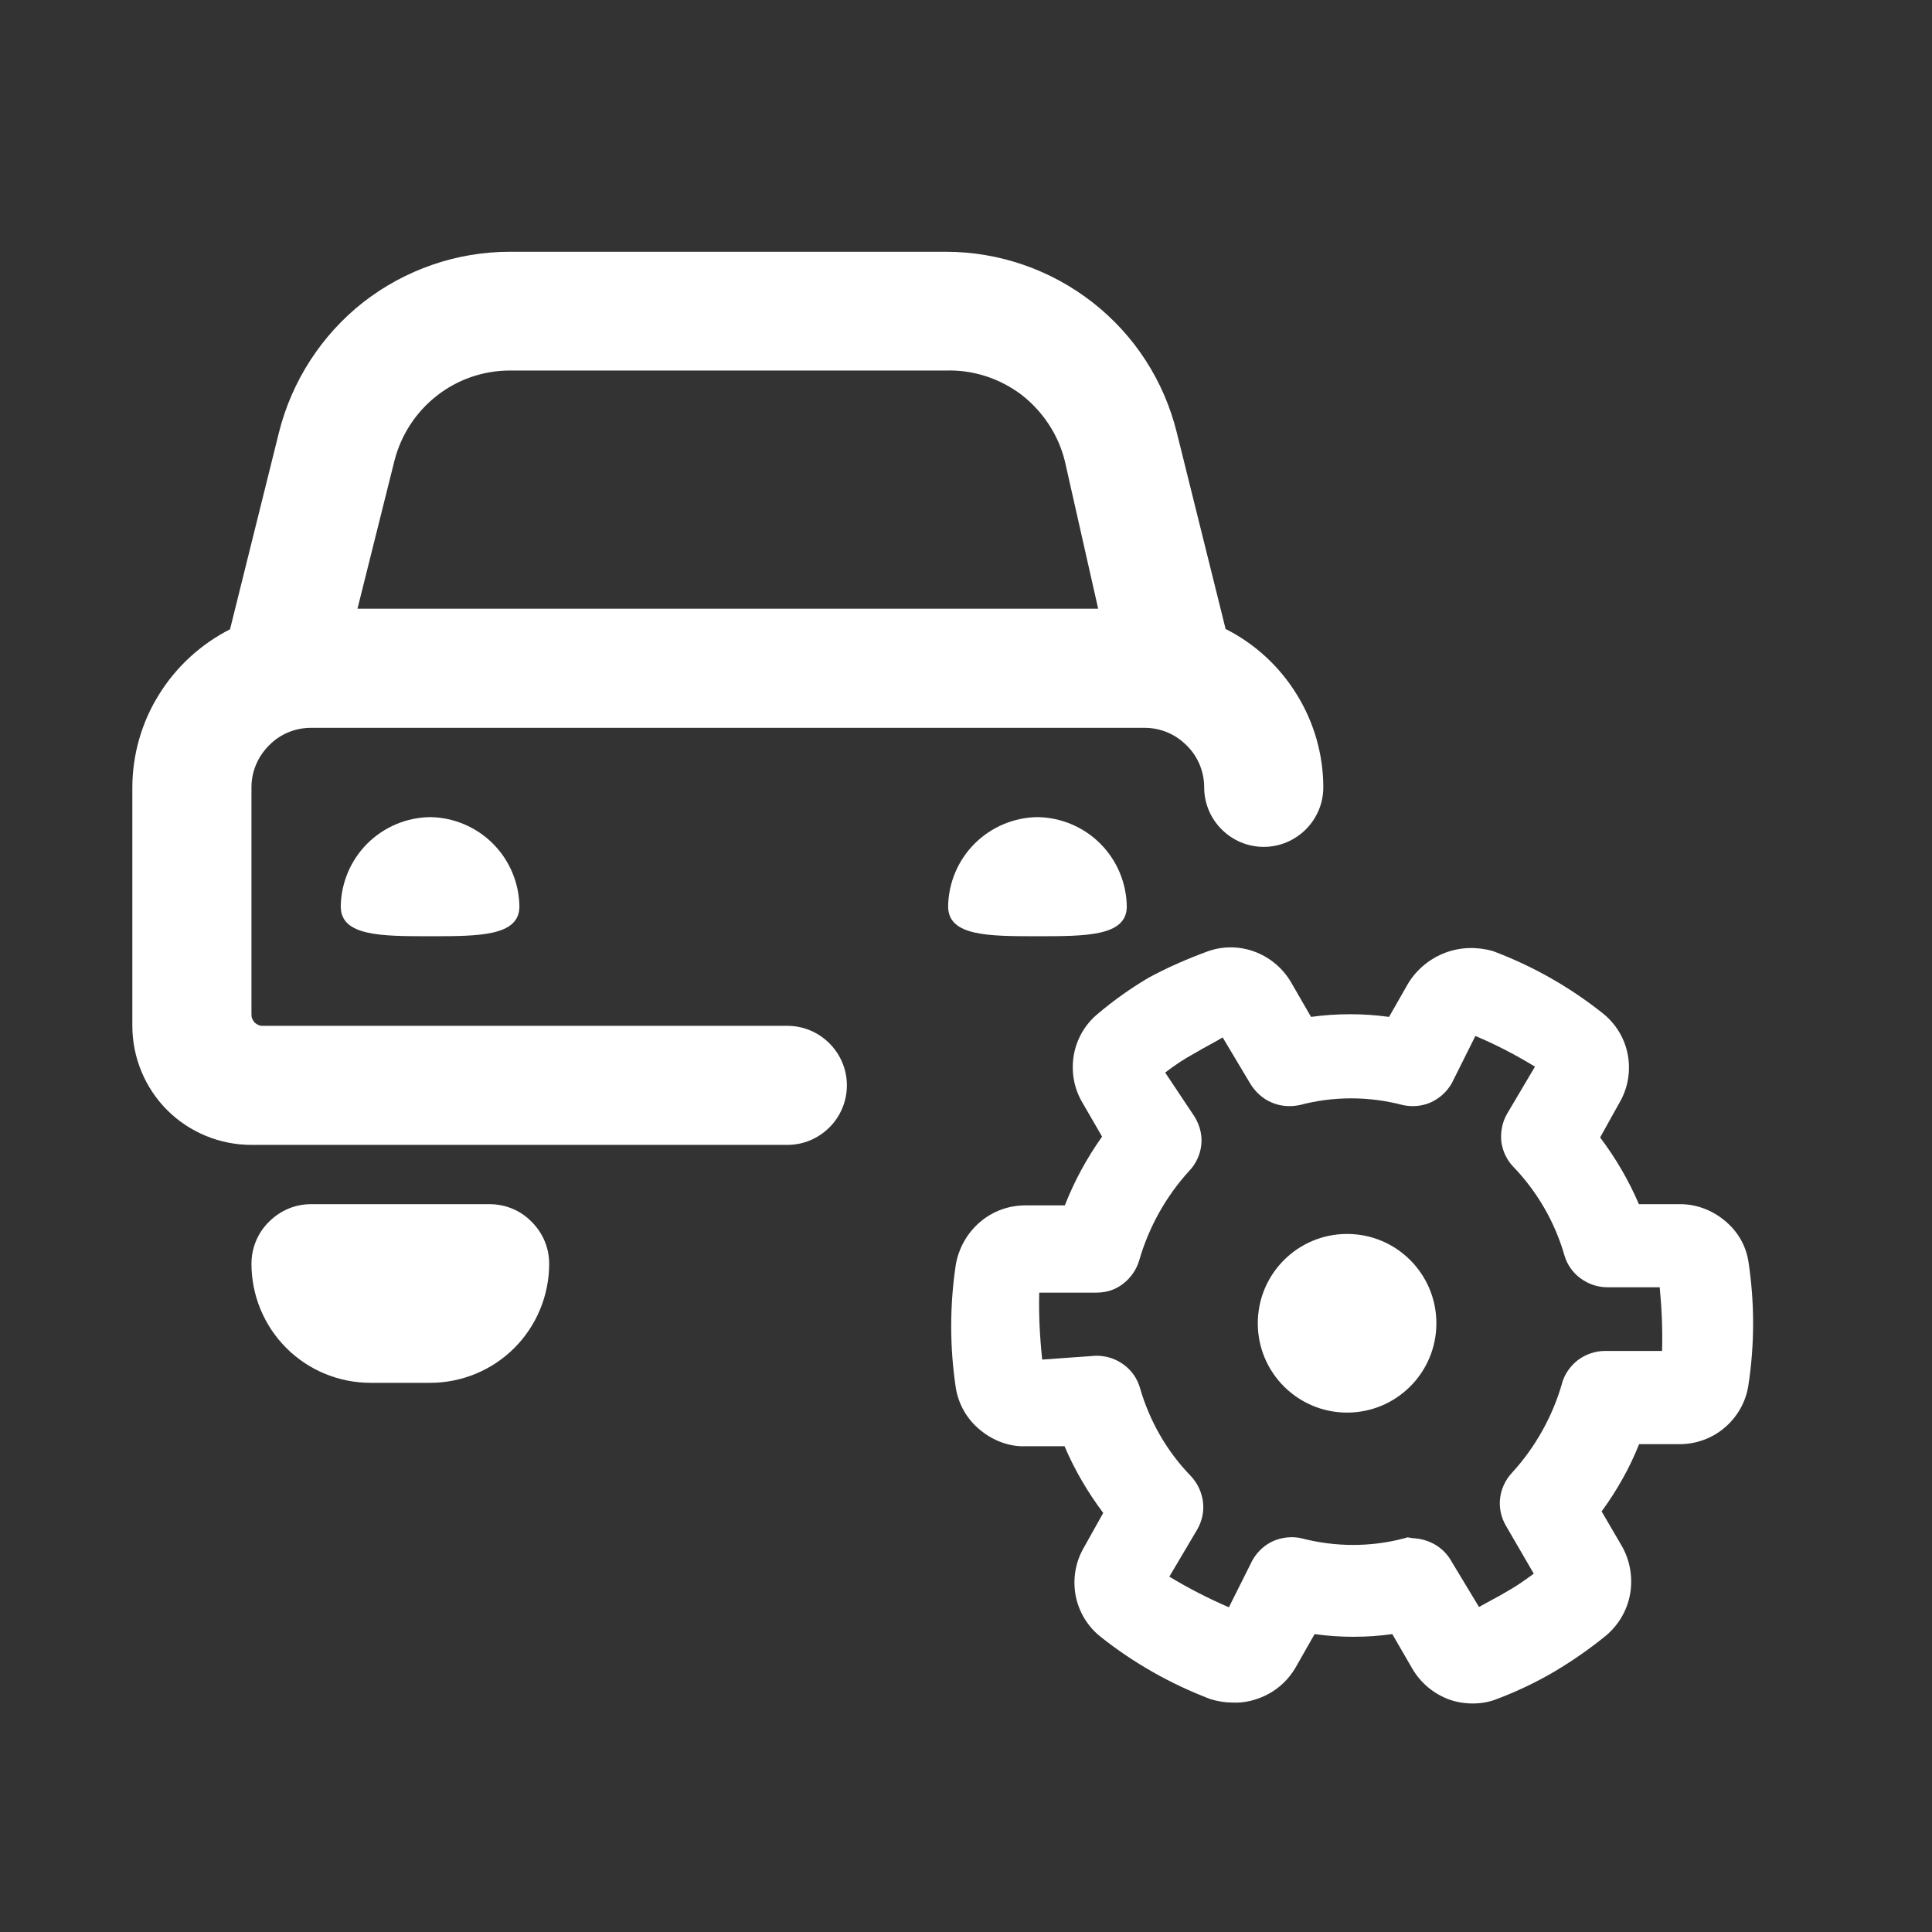
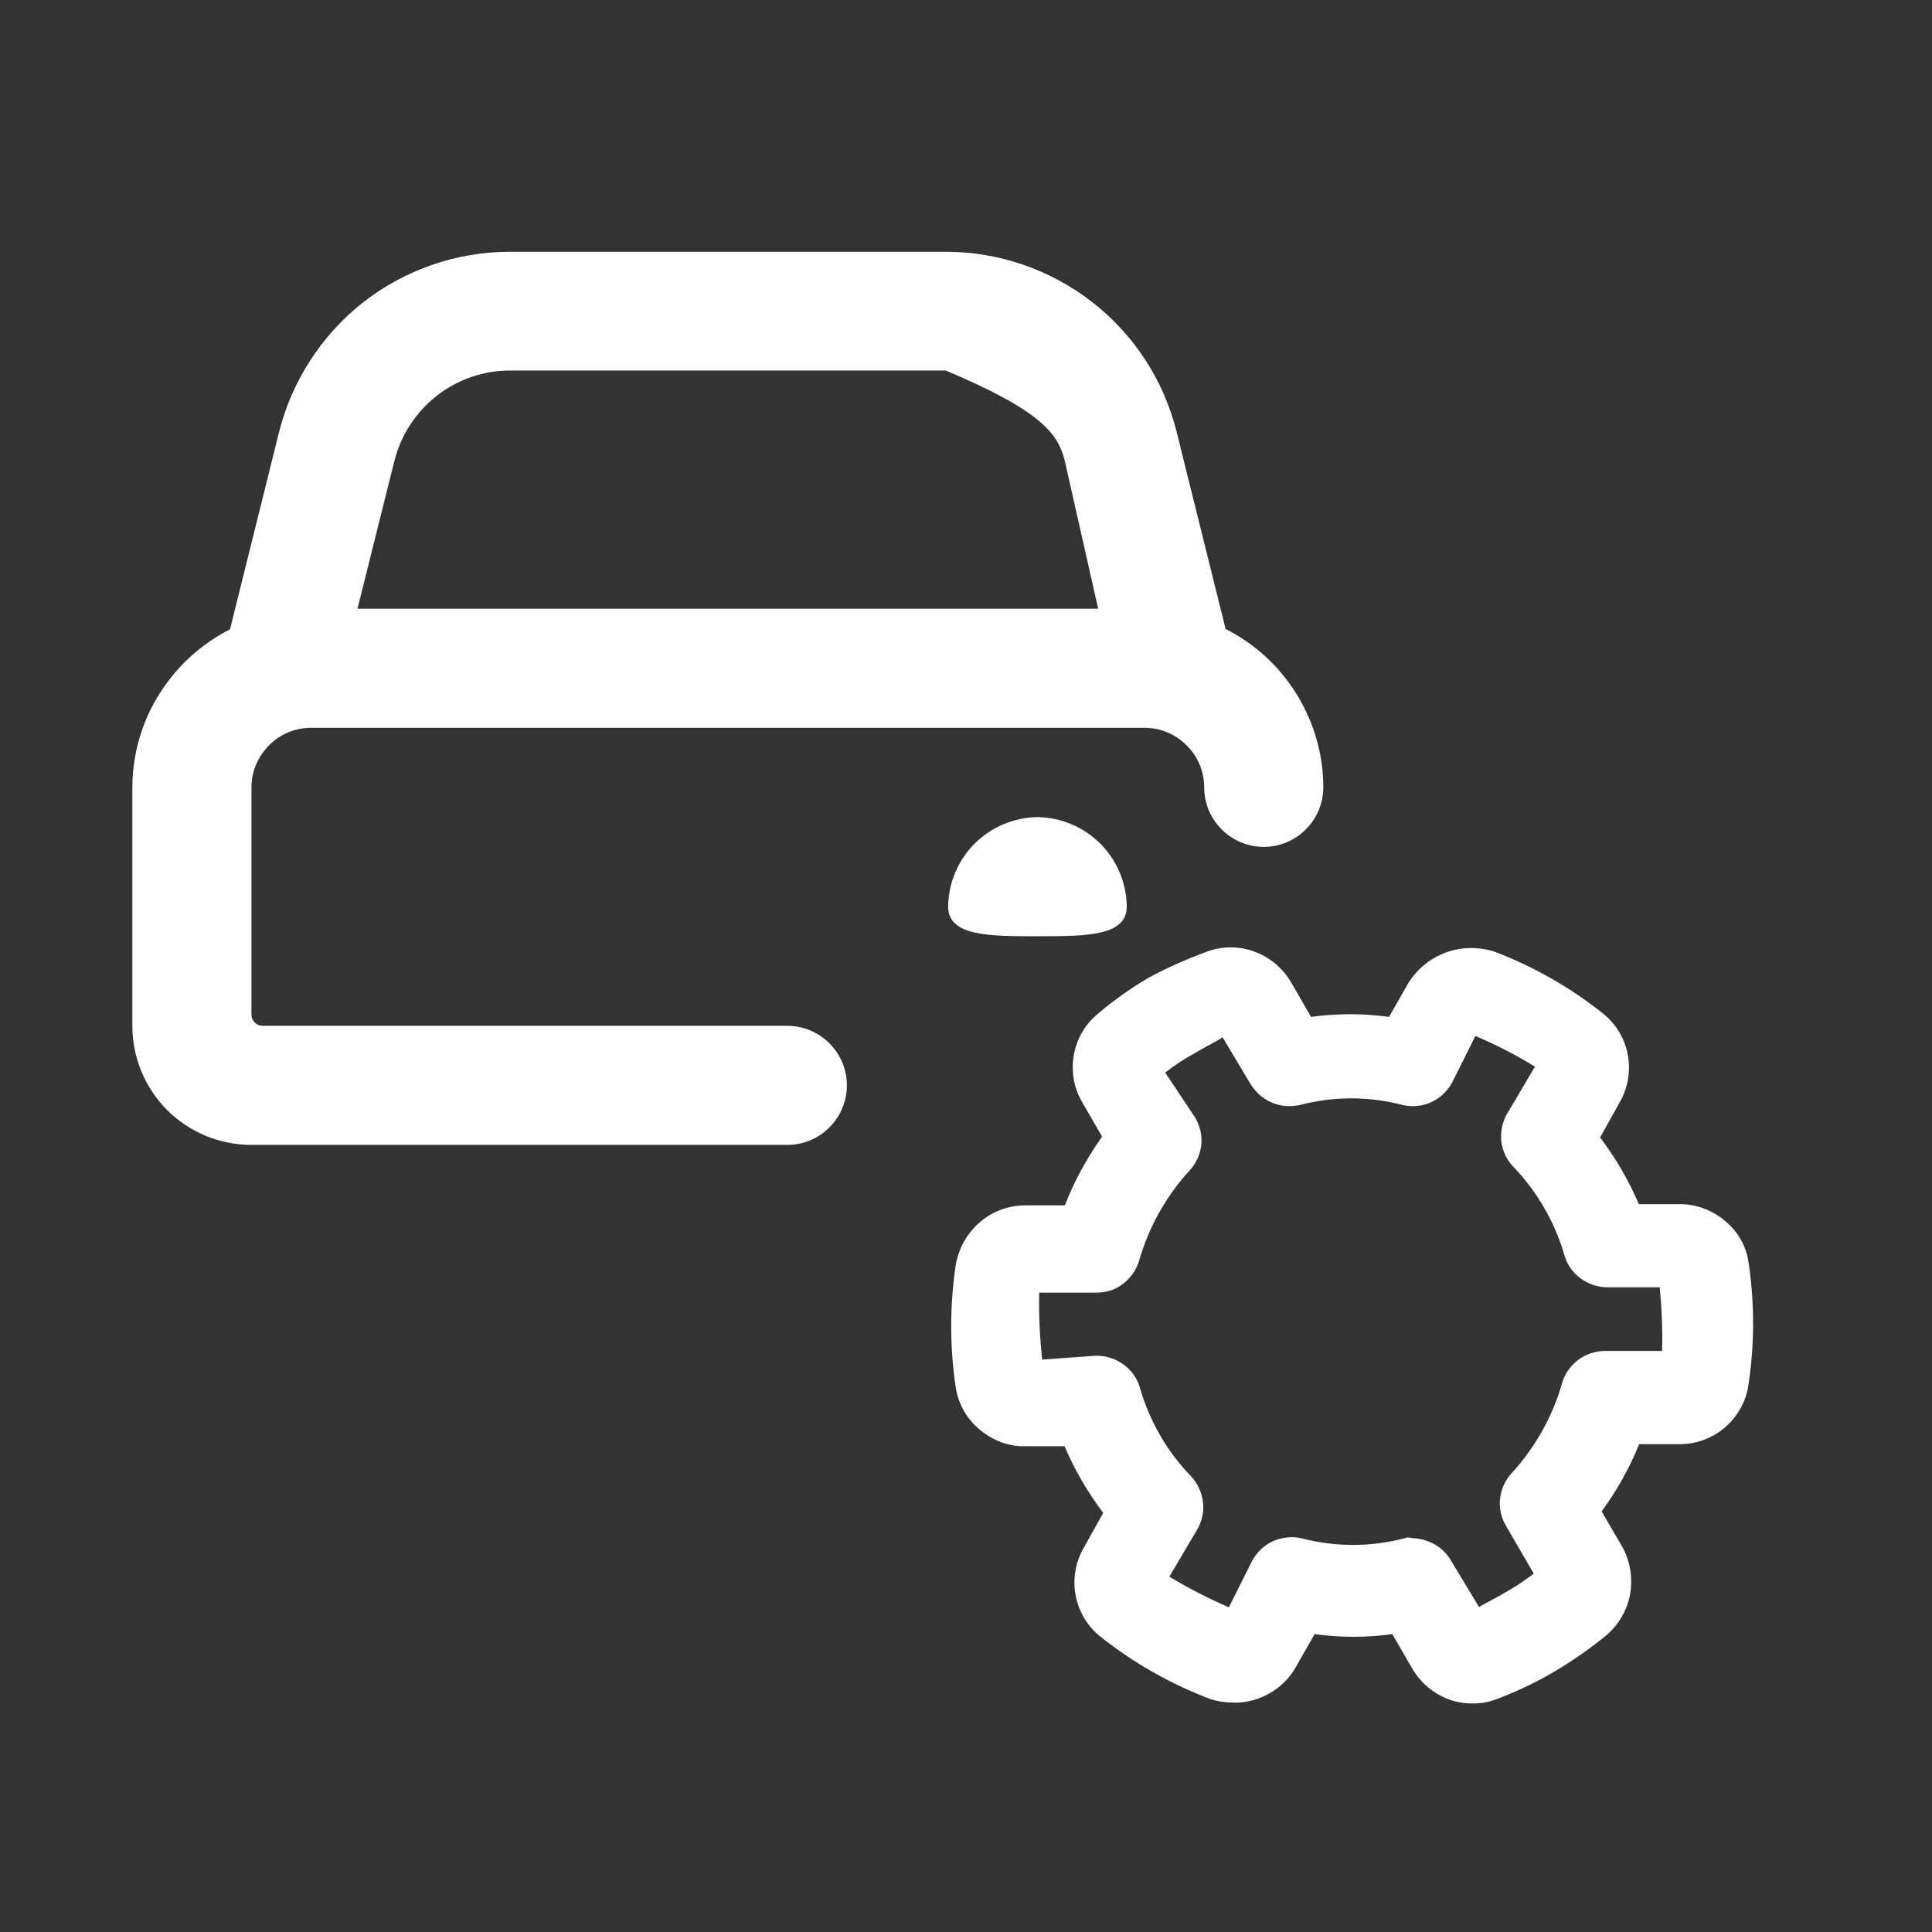
<svg xmlns="http://www.w3.org/2000/svg" width="32" height="32" viewBox="0 0 32 32" fill="none">
  <rect x="0" y="0" width="32" height="32" fill="#333333" stroke="none" />
  <g id="Vehicle settings">
    <g id="Colour">
-       <path fill-rule="evenodd" clip-rule="evenodd" d="M20.3 10.418L19.491 7.163C19.279 6.305 18.791 5.551 18.096 5.008C17.401 4.466 16.547 4.17 15.665 4.17H8.445C7.563 4.17 6.71 4.466 6.014 5.008C5.324 5.551 4.831 6.315 4.619 7.168L3.81 10.423C3.327 10.669 2.917 11.044 2.631 11.508C2.345 11.966 2.192 12.504 2.192 13.046V16.991C2.192 17.514 2.4 18.017 2.769 18.387C3.139 18.756 3.642 18.963 4.165 18.963H13.041C13.584 18.963 14.027 18.52 14.027 17.977C14.027 17.435 13.584 16.991 13.041 16.991H4.367C4.343 16.991 4.313 16.991 4.288 16.981C4.264 16.971 4.239 16.956 4.219 16.937C4.2 16.917 4.185 16.892 4.175 16.868C4.165 16.843 4.165 16.814 4.165 16.789V13.041C4.165 12.78 4.269 12.533 4.456 12.346C4.638 12.158 4.89 12.055 5.151 12.055H18.959C19.22 12.055 19.467 12.158 19.654 12.346C19.841 12.528 19.945 12.78 19.945 13.041C19.945 13.584 20.389 14.027 20.931 14.027C21.474 14.027 21.918 13.584 21.918 13.041C21.918 12.499 21.765 11.966 21.479 11.503C21.193 11.039 20.788 10.664 20.3 10.418ZM8.445 6.137H15.665C16.118 6.123 16.557 6.266 16.917 6.537C17.272 6.813 17.529 7.198 17.637 7.636L18.189 10.082H5.921L6.532 7.636C6.64 7.207 6.887 6.828 7.232 6.557C7.577 6.285 8.006 6.137 8.445 6.137Z" fill="white" />
+       <path fill-rule="evenodd" clip-rule="evenodd" d="M20.3 10.418L19.491 7.163C19.279 6.305 18.791 5.551 18.096 5.008C17.401 4.466 16.547 4.17 15.665 4.17H8.445C7.563 4.17 6.71 4.466 6.014 5.008C5.324 5.551 4.831 6.315 4.619 7.168L3.81 10.423C3.327 10.669 2.917 11.044 2.631 11.508C2.345 11.966 2.192 12.504 2.192 13.046V16.991C2.192 17.514 2.4 18.017 2.769 18.387C3.139 18.756 3.642 18.963 4.165 18.963H13.041C13.584 18.963 14.027 18.52 14.027 17.977C14.027 17.435 13.584 16.991 13.041 16.991H4.367C4.343 16.991 4.313 16.991 4.288 16.981C4.264 16.971 4.239 16.956 4.219 16.937C4.2 16.917 4.185 16.892 4.175 16.868C4.165 16.843 4.165 16.814 4.165 16.789V13.041C4.165 12.78 4.269 12.533 4.456 12.346C4.638 12.158 4.89 12.055 5.151 12.055H18.959C19.22 12.055 19.467 12.158 19.654 12.346C19.841 12.528 19.945 12.78 19.945 13.041C19.945 13.584 20.389 14.027 20.931 14.027C21.474 14.027 21.918 13.584 21.918 13.041C21.918 12.499 21.765 11.966 21.479 11.503C21.193 11.039 20.788 10.664 20.3 10.418ZM8.445 6.137H15.665C17.272 6.813 17.529 7.198 17.637 7.636L18.189 10.082H5.921L6.532 7.636C6.64 7.207 6.887 6.828 7.232 6.557C7.577 6.285 8.006 6.137 8.445 6.137Z" fill="white" />
      <path d="M17.183 13.534C16.794 13.539 16.419 13.697 16.143 13.973C15.867 14.249 15.709 14.624 15.704 15.014C15.704 15.507 16.375 15.507 17.183 15.507C17.992 15.507 18.663 15.507 18.663 15.014C18.658 14.624 18.5 14.249 18.224 13.973C17.948 13.697 17.573 13.539 17.183 13.534Z" fill="white" />
-       <path d="M6.083 13.973C6.359 13.697 6.734 13.539 7.124 13.534C7.513 13.539 7.888 13.697 8.164 13.973C8.44 14.249 8.598 14.624 8.603 15.014C8.603 15.507 7.932 15.507 7.124 15.507C6.315 15.507 5.644 15.507 5.644 15.014C5.649 14.624 5.807 14.249 6.083 13.973Z" fill="white" />
-       <path d="M8.11 19.945H5.151C4.89 19.945 4.643 20.048 4.456 20.236C4.269 20.418 4.165 20.67 4.165 20.931C4.165 21.454 4.372 21.957 4.742 22.327C5.112 22.697 5.615 22.904 6.138 22.904H7.124C7.646 22.904 8.149 22.697 8.519 22.327C8.889 21.957 9.096 21.454 9.096 20.931C9.096 20.67 8.993 20.423 8.805 20.236C8.623 20.048 8.371 19.945 8.11 19.945Z" fill="white" />
-       <path d="M22.312 23.397C23.129 23.397 23.791 22.735 23.791 21.918C23.791 21.1 23.129 20.438 22.312 20.438C21.495 20.438 20.833 21.1 20.833 21.918C20.833 22.735 21.495 23.397 22.312 23.397Z" fill="white" />
      <path fill-rule="evenodd" clip-rule="evenodd" d="M28.959 20.892C28.915 20.621 28.777 20.389 28.565 20.216C28.353 20.039 28.081 19.94 27.815 19.945H27.145C26.977 19.55 26.76 19.181 26.503 18.84L26.824 18.263C26.962 18.027 27.012 17.746 26.962 17.474C26.913 17.203 26.765 16.957 26.548 16.784C26 16.35 25.399 16.005 24.728 15.753C24.472 15.68 24.196 15.684 23.944 15.778C23.693 15.872 23.476 16.044 23.328 16.281L23.007 16.843C22.578 16.784 22.144 16.784 21.715 16.843L21.385 16.271C21.247 16.035 21.03 15.852 20.768 15.758C20.507 15.665 20.226 15.67 19.975 15.768C19.654 15.887 19.338 16.025 19.028 16.192C18.727 16.37 18.441 16.572 18.175 16.799C17.968 16.971 17.829 17.218 17.785 17.479C17.741 17.746 17.785 18.017 17.923 18.254L18.254 18.826C18.002 19.181 17.795 19.56 17.637 19.965H16.981C16.705 19.965 16.439 20.063 16.232 20.241C16.025 20.418 15.882 20.665 15.832 20.941C15.729 21.622 15.729 22.312 15.832 22.992C15.877 23.264 16.02 23.51 16.232 23.683C16.444 23.86 16.715 23.964 16.981 23.954H17.632C17.8 24.349 18.017 24.718 18.273 25.059L17.953 25.631C17.815 25.867 17.765 26.148 17.815 26.42C17.864 26.691 18.012 26.938 18.229 27.11C18.776 27.544 19.383 27.889 20.044 28.141C20.167 28.18 20.29 28.2 20.418 28.2C20.621 28.21 20.828 28.155 21.01 28.057C21.193 27.958 21.346 27.81 21.454 27.628L21.774 27.066C22.203 27.125 22.637 27.125 23.061 27.066L23.392 27.638C23.53 27.874 23.747 28.057 24.008 28.151C24.132 28.195 24.265 28.215 24.393 28.215C24.536 28.215 24.674 28.19 24.807 28.136C25.133 28.012 25.453 27.86 25.754 27.682C26.05 27.505 26.336 27.307 26.607 27.085C26.814 26.908 26.957 26.661 27.002 26.39C27.046 26.119 26.997 25.838 26.859 25.601L26.528 25.034C26.78 24.689 26.992 24.314 27.149 23.92H27.82C28.096 23.92 28.363 23.821 28.57 23.643C28.777 23.466 28.92 23.214 28.959 22.943C29.063 22.263 29.063 21.577 28.959 20.892ZM25.872 22.914C25.715 23.461 25.428 23.974 25.044 24.393C24.935 24.511 24.866 24.654 24.847 24.812C24.827 24.97 24.861 25.128 24.94 25.266L25.404 26.065C25.256 26.173 25.118 26.272 24.96 26.36C24.876 26.41 24.788 26.459 24.704 26.503C24.669 26.523 24.635 26.542 24.6 26.56C24.566 26.579 24.531 26.597 24.497 26.617L24.033 25.848C23.969 25.734 23.87 25.641 23.757 25.576C23.648 25.517 23.53 25.483 23.407 25.478L23.313 25.463L23.264 25.478C22.706 25.626 22.12 25.626 21.553 25.478C21.4 25.443 21.237 25.463 21.094 25.522C20.951 25.586 20.828 25.695 20.744 25.843L20.354 26.622C20.014 26.474 19.684 26.306 19.368 26.114L19.832 25.33C19.91 25.192 19.945 25.034 19.925 24.876C19.905 24.718 19.837 24.57 19.728 24.452C19.329 24.043 19.038 23.535 18.88 22.983C18.835 22.83 18.742 22.697 18.613 22.603C18.485 22.509 18.332 22.455 18.155 22.455L17.262 22.519C17.223 22.149 17.203 21.779 17.213 21.41H18.155C18.337 21.41 18.476 21.36 18.604 21.262C18.732 21.163 18.826 21.025 18.87 20.872C19.028 20.325 19.314 19.812 19.698 19.393C19.807 19.279 19.876 19.131 19.896 18.974C19.915 18.816 19.881 18.658 19.792 18.505L19.299 17.765C19.452 17.647 19.615 17.538 19.787 17.445C19.881 17.391 19.975 17.336 20.068 17.287C20.132 17.253 20.192 17.218 20.251 17.183L20.714 17.958C20.798 18.091 20.916 18.199 21.059 18.259C21.202 18.323 21.365 18.337 21.528 18.303C22.085 18.155 22.672 18.155 23.234 18.303C23.387 18.337 23.555 18.323 23.698 18.259C23.841 18.194 23.964 18.086 24.048 17.938L24.437 17.159C24.778 17.302 25.108 17.474 25.424 17.667L24.96 18.451C24.881 18.589 24.852 18.747 24.866 18.904C24.886 19.062 24.955 19.21 25.064 19.324C25.458 19.733 25.754 20.241 25.912 20.793C25.956 20.946 26.05 21.079 26.178 21.173C26.306 21.267 26.459 21.321 26.622 21.321H27.49C27.524 21.671 27.539 22.026 27.529 22.376H26.582C26.425 22.376 26.267 22.43 26.139 22.524C26.01 22.623 25.917 22.756 25.872 22.909V22.914Z" fill="white" />
    </g>
  </g>
</svg>